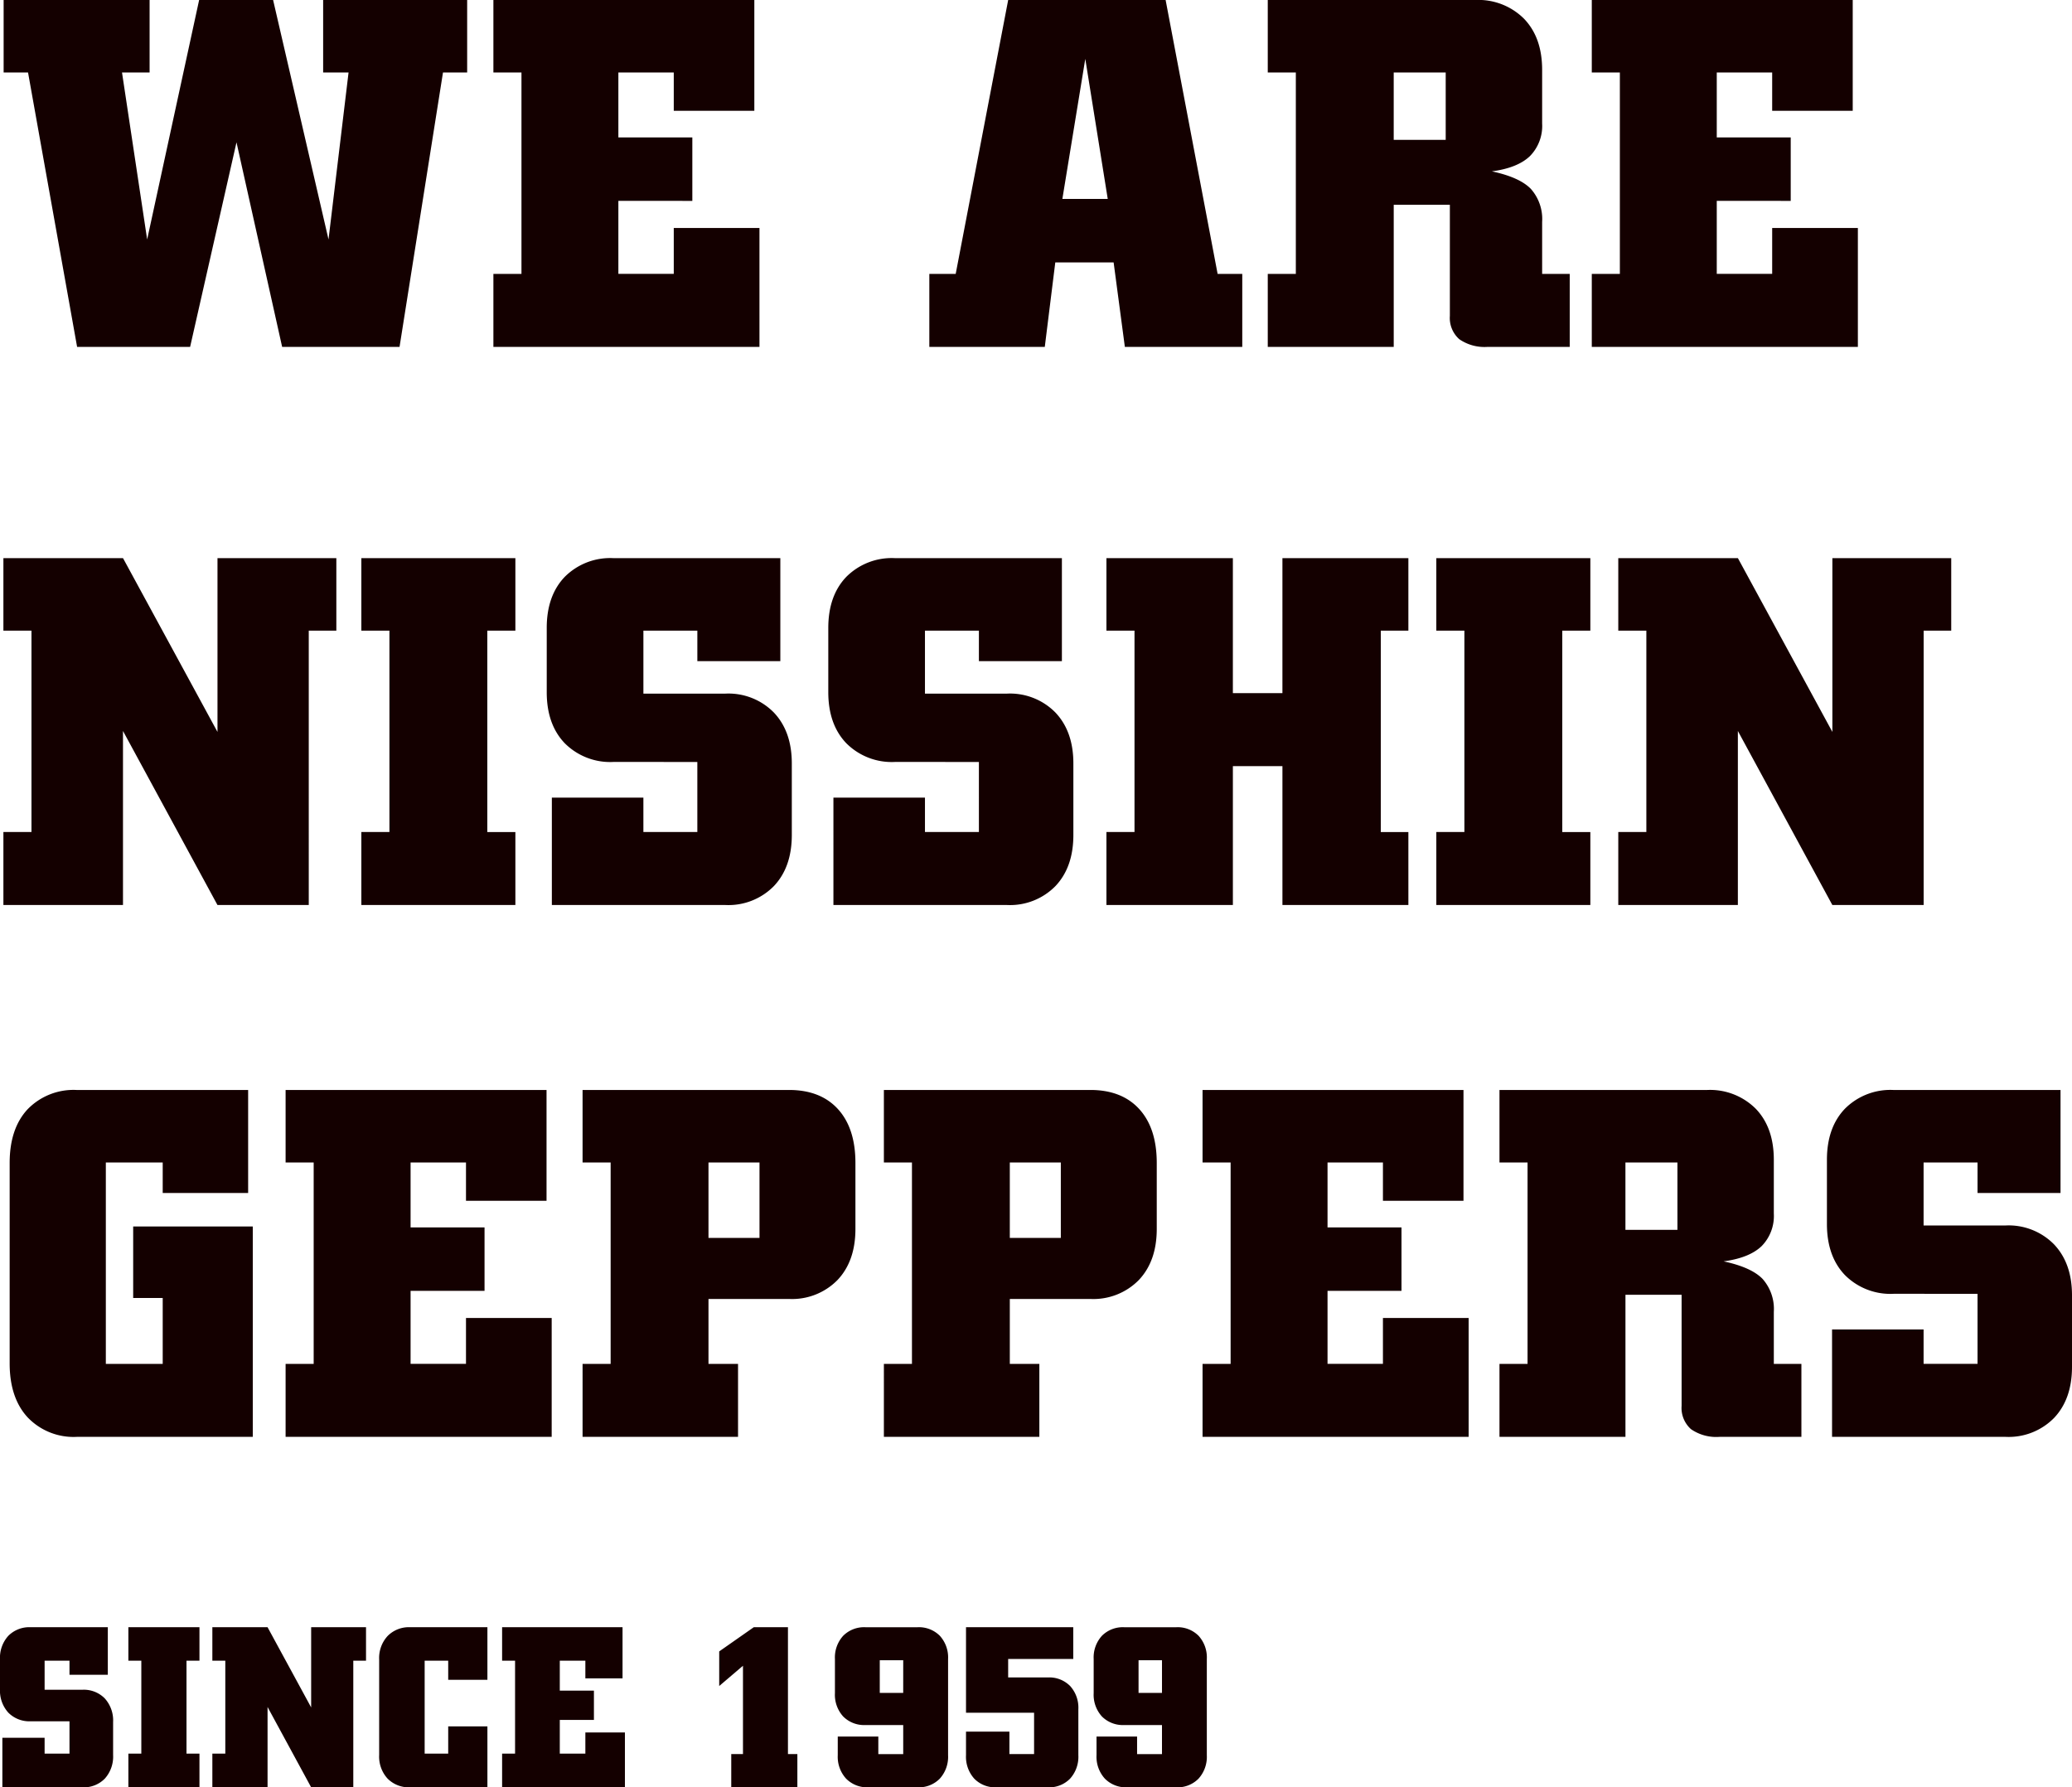
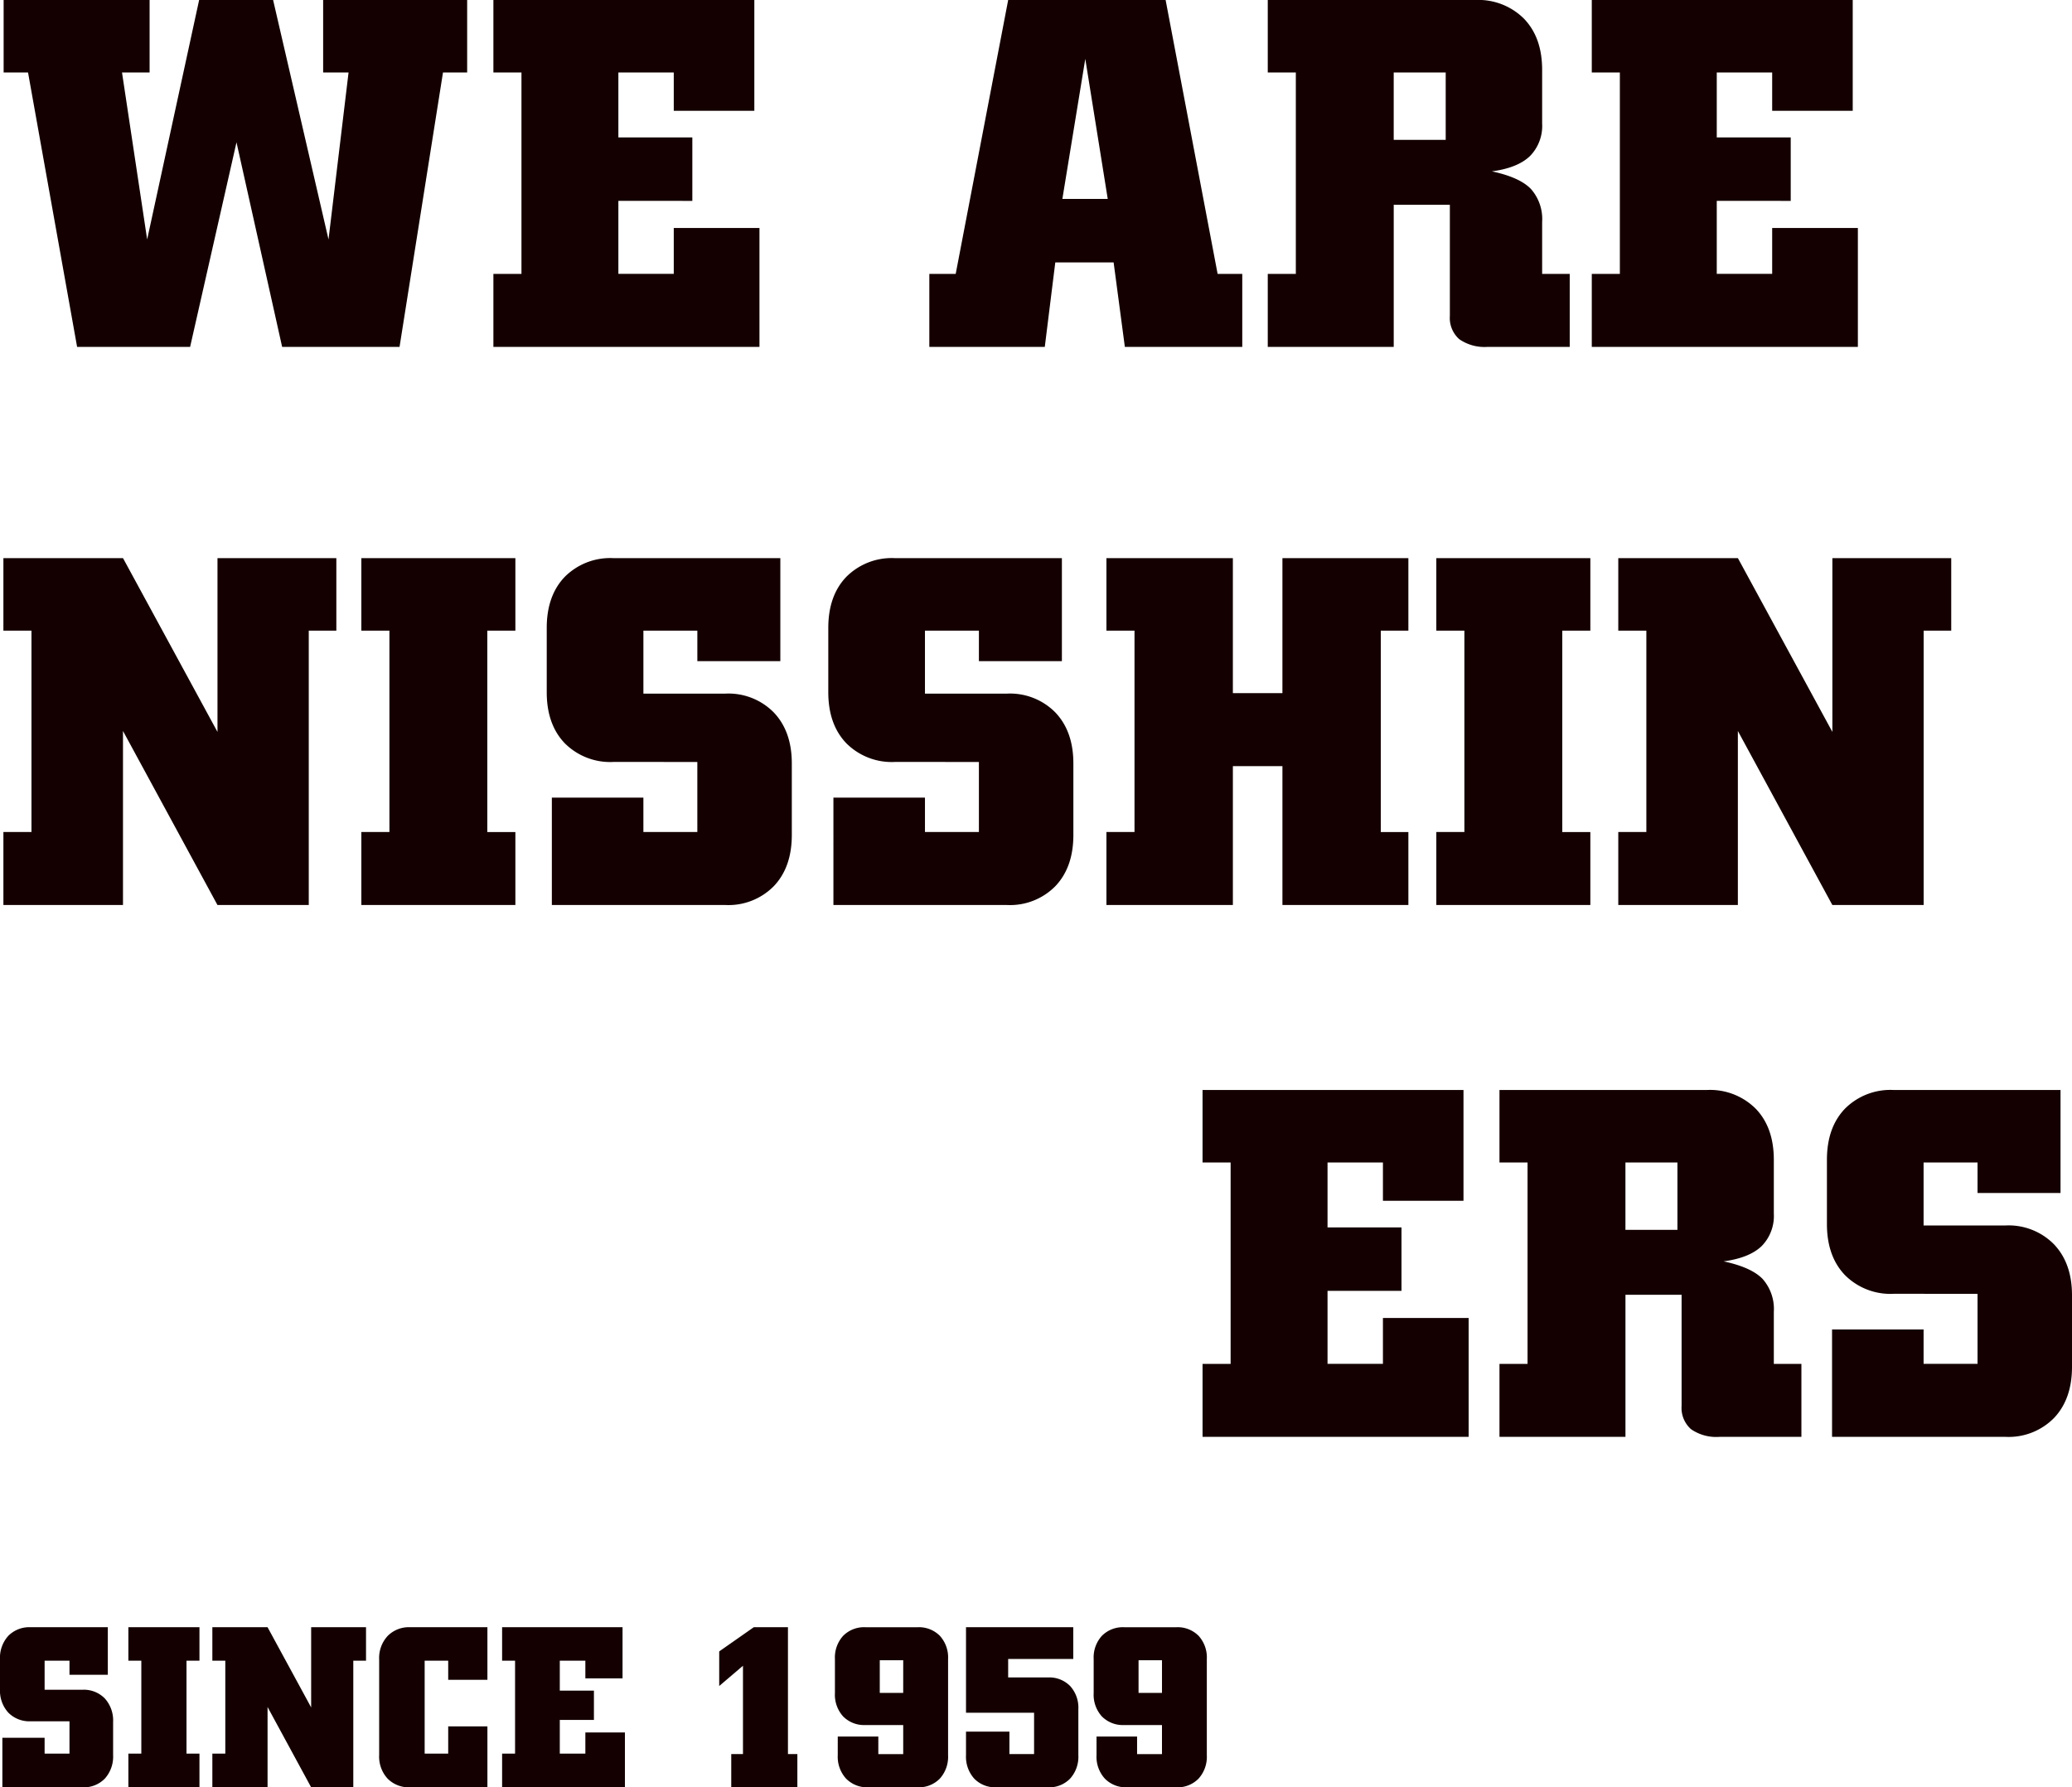
<svg xmlns="http://www.w3.org/2000/svg" width="377.179" height="325.336" viewBox="0 0 377.179 325.336">
  <g id="グループ_28632" data-name="グループ 28632" transform="translate(-1.251 -24.86)">
    <g id="グループ_28631" data-name="グループ 28631" transform="translate(0)">
      <path id="パス_3547" data-name="パス 3547" d="M-295.522-63.14v13.2h-5.021V0h-16.618l-17.2-31.681V0H-356.13V-13.286h5.11V-49.943h-5.11v-13.2h21.772l17.2,31.637V-63.14Zm32.591,0v13.2h-5.11v36.658h5.11V0h-28.038V-13.286h5.11V-49.943h-5.11v-13.2Zm17.839,37.1a11.675,11.675,0,0,1-8.865-3.421q-3.266-3.421-3.266-9.287V-50.432q0-5.865,3.266-9.287a11.675,11.675,0,0,1,8.865-3.421H-214.7v18.751h-15.107v-5.554h-9.82v11.464h14.93a11.579,11.579,0,0,1,8.82,3.444q3.266,3.444,3.266,9.264v13.019q0,5.865-3.266,9.309A11.579,11.579,0,0,1-224.7,0h-31.592V-19.551h16.663v6.265h9.82V-26.038Zm51.253,0a11.675,11.675,0,0,1-8.865-3.421q-3.266-3.421-3.266-9.287V-50.432q0-5.865,3.266-9.287a11.675,11.675,0,0,1,8.865-3.421h30.393v18.751h-15.107v-5.554h-9.82v11.464h14.93a11.579,11.579,0,0,1,8.82,3.444q3.266,3.444,3.266,9.264v13.019q0,5.865-3.266,9.309A11.579,11.579,0,0,1-173.444,0h-31.592V-19.551h16.663v6.265h9.82V-26.038ZM-155.338,0V-13.286h5.11V-49.943h-5.11v-13.2h23.017v24.572h9.02V-63.14h22.928v13.2h-5.021v36.658h5.021V0H-123.3V-25.283h-9.02V0Zm88.089-63.14v13.2h-5.11v36.658h5.11V0H-95.287V-13.286h5.11V-49.943h-5.11v-13.2Zm65.694,0v13.2H-6.576V0H-23.194l-17.2-31.681V0H-62.163V-13.286h5.11V-49.943h-5.11v-13.2H-40.39l17.2,31.637V-63.14Z" transform="translate(358 189.595)" fill="#140000" />
      <path id="パス_3546" data-name="パス 3546" d="M15.285,0,6.354-49.943H1.911v-13.2H28.482v13.2H23.461l4.577,30.393L37.5-63.14H50.965L61.052-19.551,64.7-49.943H60.074v-13.2H86.29v13.2h-4.4L73.982,0H52.609L44.3-37.235,35.858,0ZM91.066,0V-13.286h5.11V-49.943h-5.11v-13.2h47.5v20.173H123.9v-6.976H113.816v11.819h13.463v11.553H113.816v13.286H123.9v-8.354h15.6V0ZM194.639-26.927H202.9l-4.088-25.5ZM170.422,0V-13.286h4.8l9.553-49.854h28.66L222.9-13.286h4.488V0H206.014L203.97-15.374H193.35L191.439,0Zm84.534-37.68h9.464V-49.943h-9.464ZM269.8-63.14a11.748,11.748,0,0,1,8.887,3.421q3.288,3.421,3.288,9.287v9.775a7.821,7.821,0,0,1-2.244,5.954q-2.244,2.133-6.909,2.755,5.021,1.066,7.087,3.177a8.25,8.25,0,0,1,2.066,6.021v9.464h5.021V0h-14.93a8.058,8.058,0,0,1-5.177-1.4,5.162,5.162,0,0,1-1.711-4.243V-25.86h-10.22V0H232.029V-13.286h5.11V-49.943h-5.11v-13.2ZM291.013,0V-13.286h5.11V-49.943h-5.11v-13.2h47.5v20.173H323.85v-6.976H313.763v11.819h13.463v11.553H313.763v13.286H323.85v-8.354h15.6V0Z" transform="translate(0.001 88)" fill="#140000" />
-       <path id="パス_3548" data-name="パス 3548" d="M-198.771,0a11.555,11.555,0,0,1-8.953-3.555q-3.266-3.555-3.266-9.82v-36.48q0-6.265,3.266-9.775a11.63,11.63,0,0,1,8.953-3.51h31.192v18.751H-183.13v-5.554h-10.353v36.658h10.353v-12h-5.376V-38.3h21.772V0Zm38.012,0V-13.286h5.11V-49.943h-5.11v-13.2h47.5v20.173h-14.663v-6.976h-10.086v11.819h13.463v11.553h-13.463v13.286h10.086v-8.354h15.6V0Zm76.98-49.943v13.73h9.287v-13.73Zm14.663-13.2q5.732,0,8.909,3.488t3.177,9.8v12q0,5.865-3.266,9.309a11.579,11.579,0,0,1-8.82,3.444H-83.779v11.819H-78.4V0h-28.3V-13.286h5.11V-49.943h-5.11v-13.2Zm40.189,13.2v13.73h9.287v-13.73Zm14.663-13.2q5.732,0,8.909,3.488t3.177,9.8v12q0,5.865-3.266,9.309a11.579,11.579,0,0,1-8.82,3.444H-28.926v11.819h5.376V0h-28.3V-13.286h5.11V-49.943h-5.11v-13.2Z" transform="translate(214 286.405)" fill="#140000" />
      <path id="パス_3549" data-name="パス 3549" d="M-161.292,0V-13.286h5.11V-49.943h-5.11v-13.2h47.5v20.173h-14.663v-6.976h-10.086v11.819h13.463v11.553h-13.463v13.286h10.086v-8.354h15.6V0Zm76.98-37.68h9.464V-49.943h-9.464Zm14.841-25.46a11.748,11.748,0,0,1,8.887,3.421Q-57.3-56.3-57.3-50.432v9.775A7.821,7.821,0,0,1-59.54-34.7q-2.244,2.133-6.909,2.755,5.021,1.066,7.087,3.177A8.25,8.25,0,0,1-57.3-22.75v9.464h5.021V0H-67.2a8.058,8.058,0,0,1-5.177-1.4,5.162,5.162,0,0,1-1.711-4.243V-25.86h-10.22V0H-107.24V-13.286h5.11V-49.943h-5.11v-13.2Zm33.969,37.1a11.675,11.675,0,0,1-8.865-3.421q-3.266-3.421-3.266-9.287V-50.432q0-5.865,3.266-9.287A11.675,11.675,0,0,1-35.5-63.14H-5.11v18.751H-20.217v-5.554h-9.82v11.464h14.93a11.579,11.579,0,0,1,8.82,3.444q3.266,3.444,3.266,9.264v13.019q0,5.865-3.266,9.309A11.579,11.579,0,0,1-15.107,0H-46.7V-19.551h16.663v6.265h9.82V-26.038Z" transform="translate(381.451 286.405)" fill="#140000" />
    </g>
    <path id="パス_3550" data-name="パス 3550" d="M6.85-12.018A5.389,5.389,0,0,1,2.758-13.6a5.95,5.95,0,0,1-1.507-4.286v-5.394a5.95,5.95,0,0,1,1.507-4.286A5.389,5.389,0,0,1,6.85-29.142H20.877v8.654H13.9v-2.563H9.372v5.291h6.891a5.344,5.344,0,0,1,4.071,1.589,5.958,5.958,0,0,1,1.507,4.276v6.009a5.987,5.987,0,0,1-1.507,4.3A5.344,5.344,0,0,1,16.263,0H1.682V-9.023h7.69v2.892H13.9v-5.886ZM37.56-29.142v6.091H35.2V-6.132H37.56V0H24.619V-6.132h2.358V-23.051H24.619v-6.091Zm30.32,0v6.091H65.563V0h-7.67L49.956-14.622V0H39.907V-6.132h2.358V-23.051H39.907v-6.091H49.956l7.937,14.6v-14.6ZM75.908,0A5.437,5.437,0,0,1,71.8-1.589a5.939,5.939,0,0,1-1.528-4.3V-23.276a5.9,5.9,0,0,1,1.538-4.266,5.426,5.426,0,0,1,4.1-1.6H89.977v9.577H82.84v-3.486H78.554V-6.132H82.84v-4.963h7.137V0ZM92.653,0V-6.132h2.358V-23.051H92.653v-6.091h21.923v9.311h-6.768v-3.22h-4.655V-17.6h6.214v5.332h-6.214v6.132h4.655V-9.987h7.2V0Zm41.712,0V-6.05H136.5V-22.128l-4.327,3.691v-6.3l6.3-4.409h6.214V-6.05H146.4V0Zm24.968,0a5.37,5.37,0,0,1-4.061-1.579,5.9,5.9,0,0,1-1.518-4.266v-3.4h7.383v3.2h4.532v-5.291H158.8a5.366,5.366,0,0,1-4.061-1.559,5.872,5.872,0,0,1-1.5-4.245v-6.214a5.843,5.843,0,0,1,1.5-4.225,5.366,5.366,0,0,1,4.061-1.559h9.475a5.366,5.366,0,0,1,4.061,1.559,5.843,5.843,0,0,1,1.5,4.225V-5.845a5.921,5.921,0,0,1-1.507,4.266A5.336,5.336,0,0,1,168.274,0Zm6.337-23.133H161.4v5.947h4.266ZM192.011-20a5.34,5.34,0,0,1,4.04,1.559,5.872,5.872,0,0,1,1.5,4.245v8.347a5.946,5.946,0,0,1-1.5,4.266A5.3,5.3,0,0,1,192.011,0h-9.372a5.3,5.3,0,0,1-4.04-1.579,5.946,5.946,0,0,1-1.5-4.266v-4.286H185V-6.05h4.491v-7.526H177.1V-29.142h19.523v5.783H184.772V-20ZM206.438,0a5.37,5.37,0,0,1-4.061-1.579,5.9,5.9,0,0,1-1.518-4.266v-3.4h7.383v3.2h4.532v-5.291H205.9a5.366,5.366,0,0,1-4.061-1.559,5.872,5.872,0,0,1-1.5-4.245v-6.214a5.843,5.843,0,0,1,1.5-4.225,5.366,5.366,0,0,1,4.061-1.559h9.475a5.366,5.366,0,0,1,4.061,1.559,5.843,5.843,0,0,1,1.5,4.225V-5.845a5.921,5.921,0,0,1-1.507,4.266A5.336,5.336,0,0,1,215.38,0Zm6.337-23.133h-4.266v5.947h4.266Z" transform="translate(0 350.196)" fill="#140000" />
  </g>
</svg>